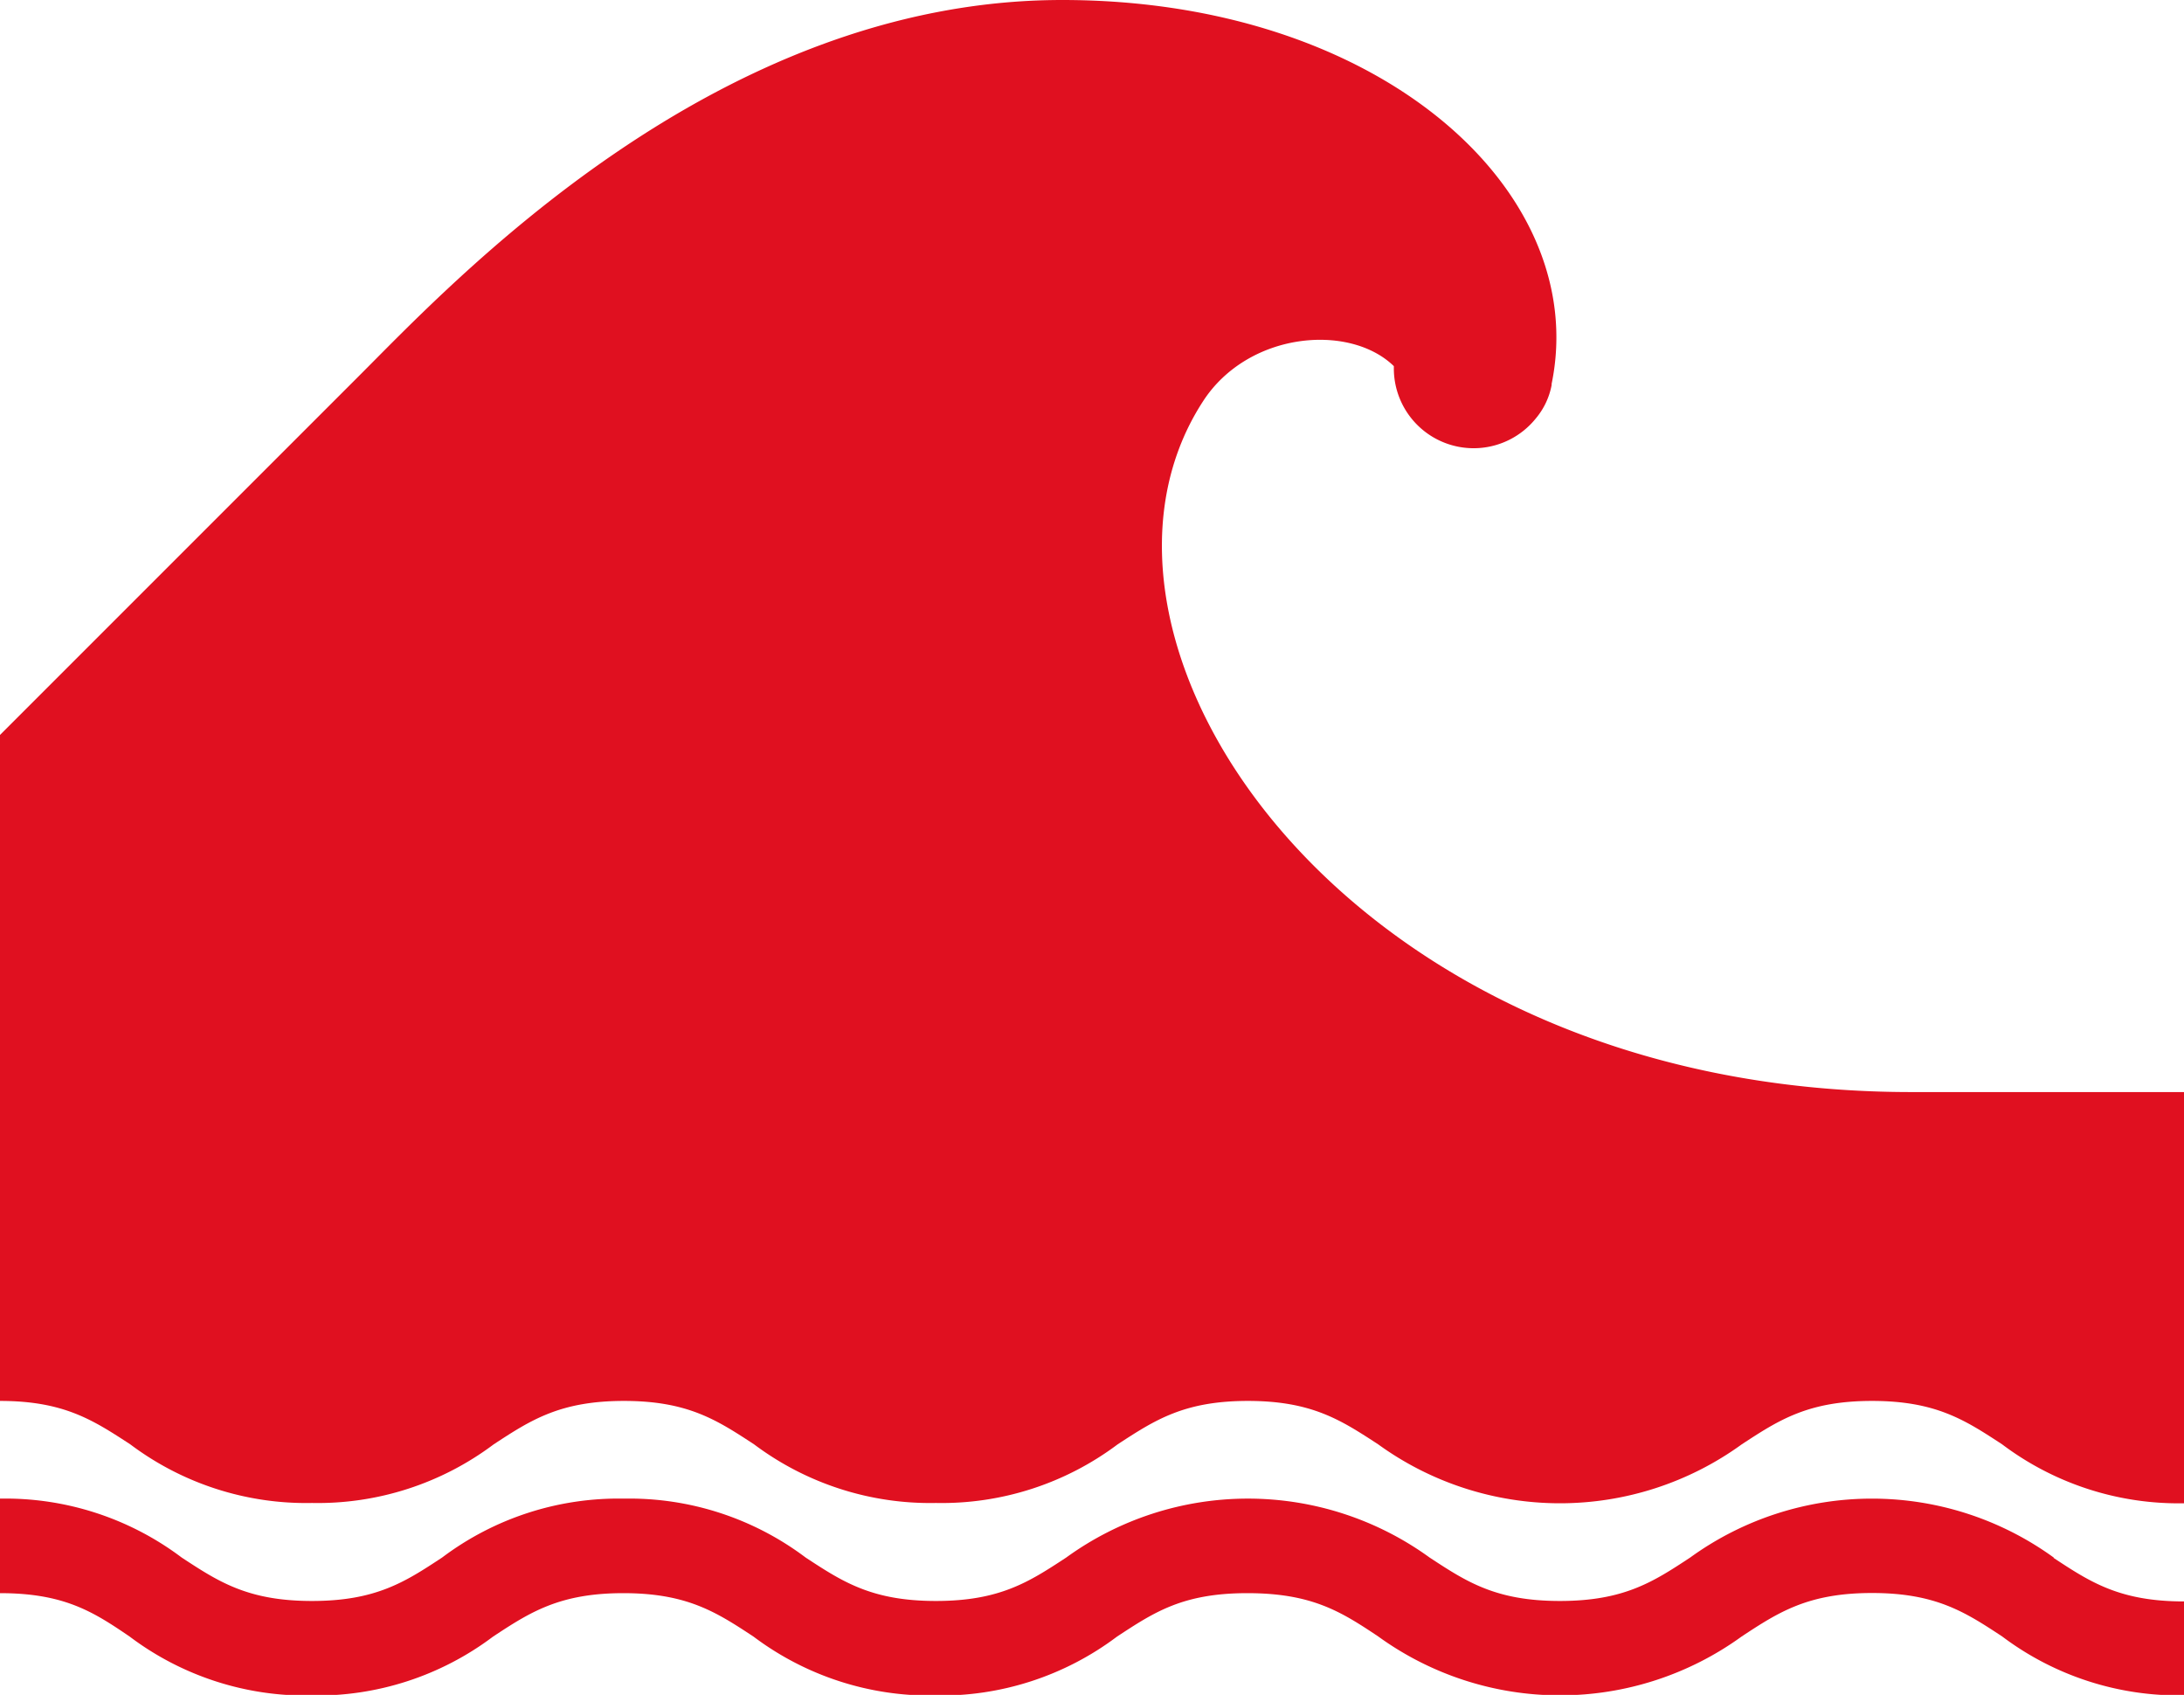
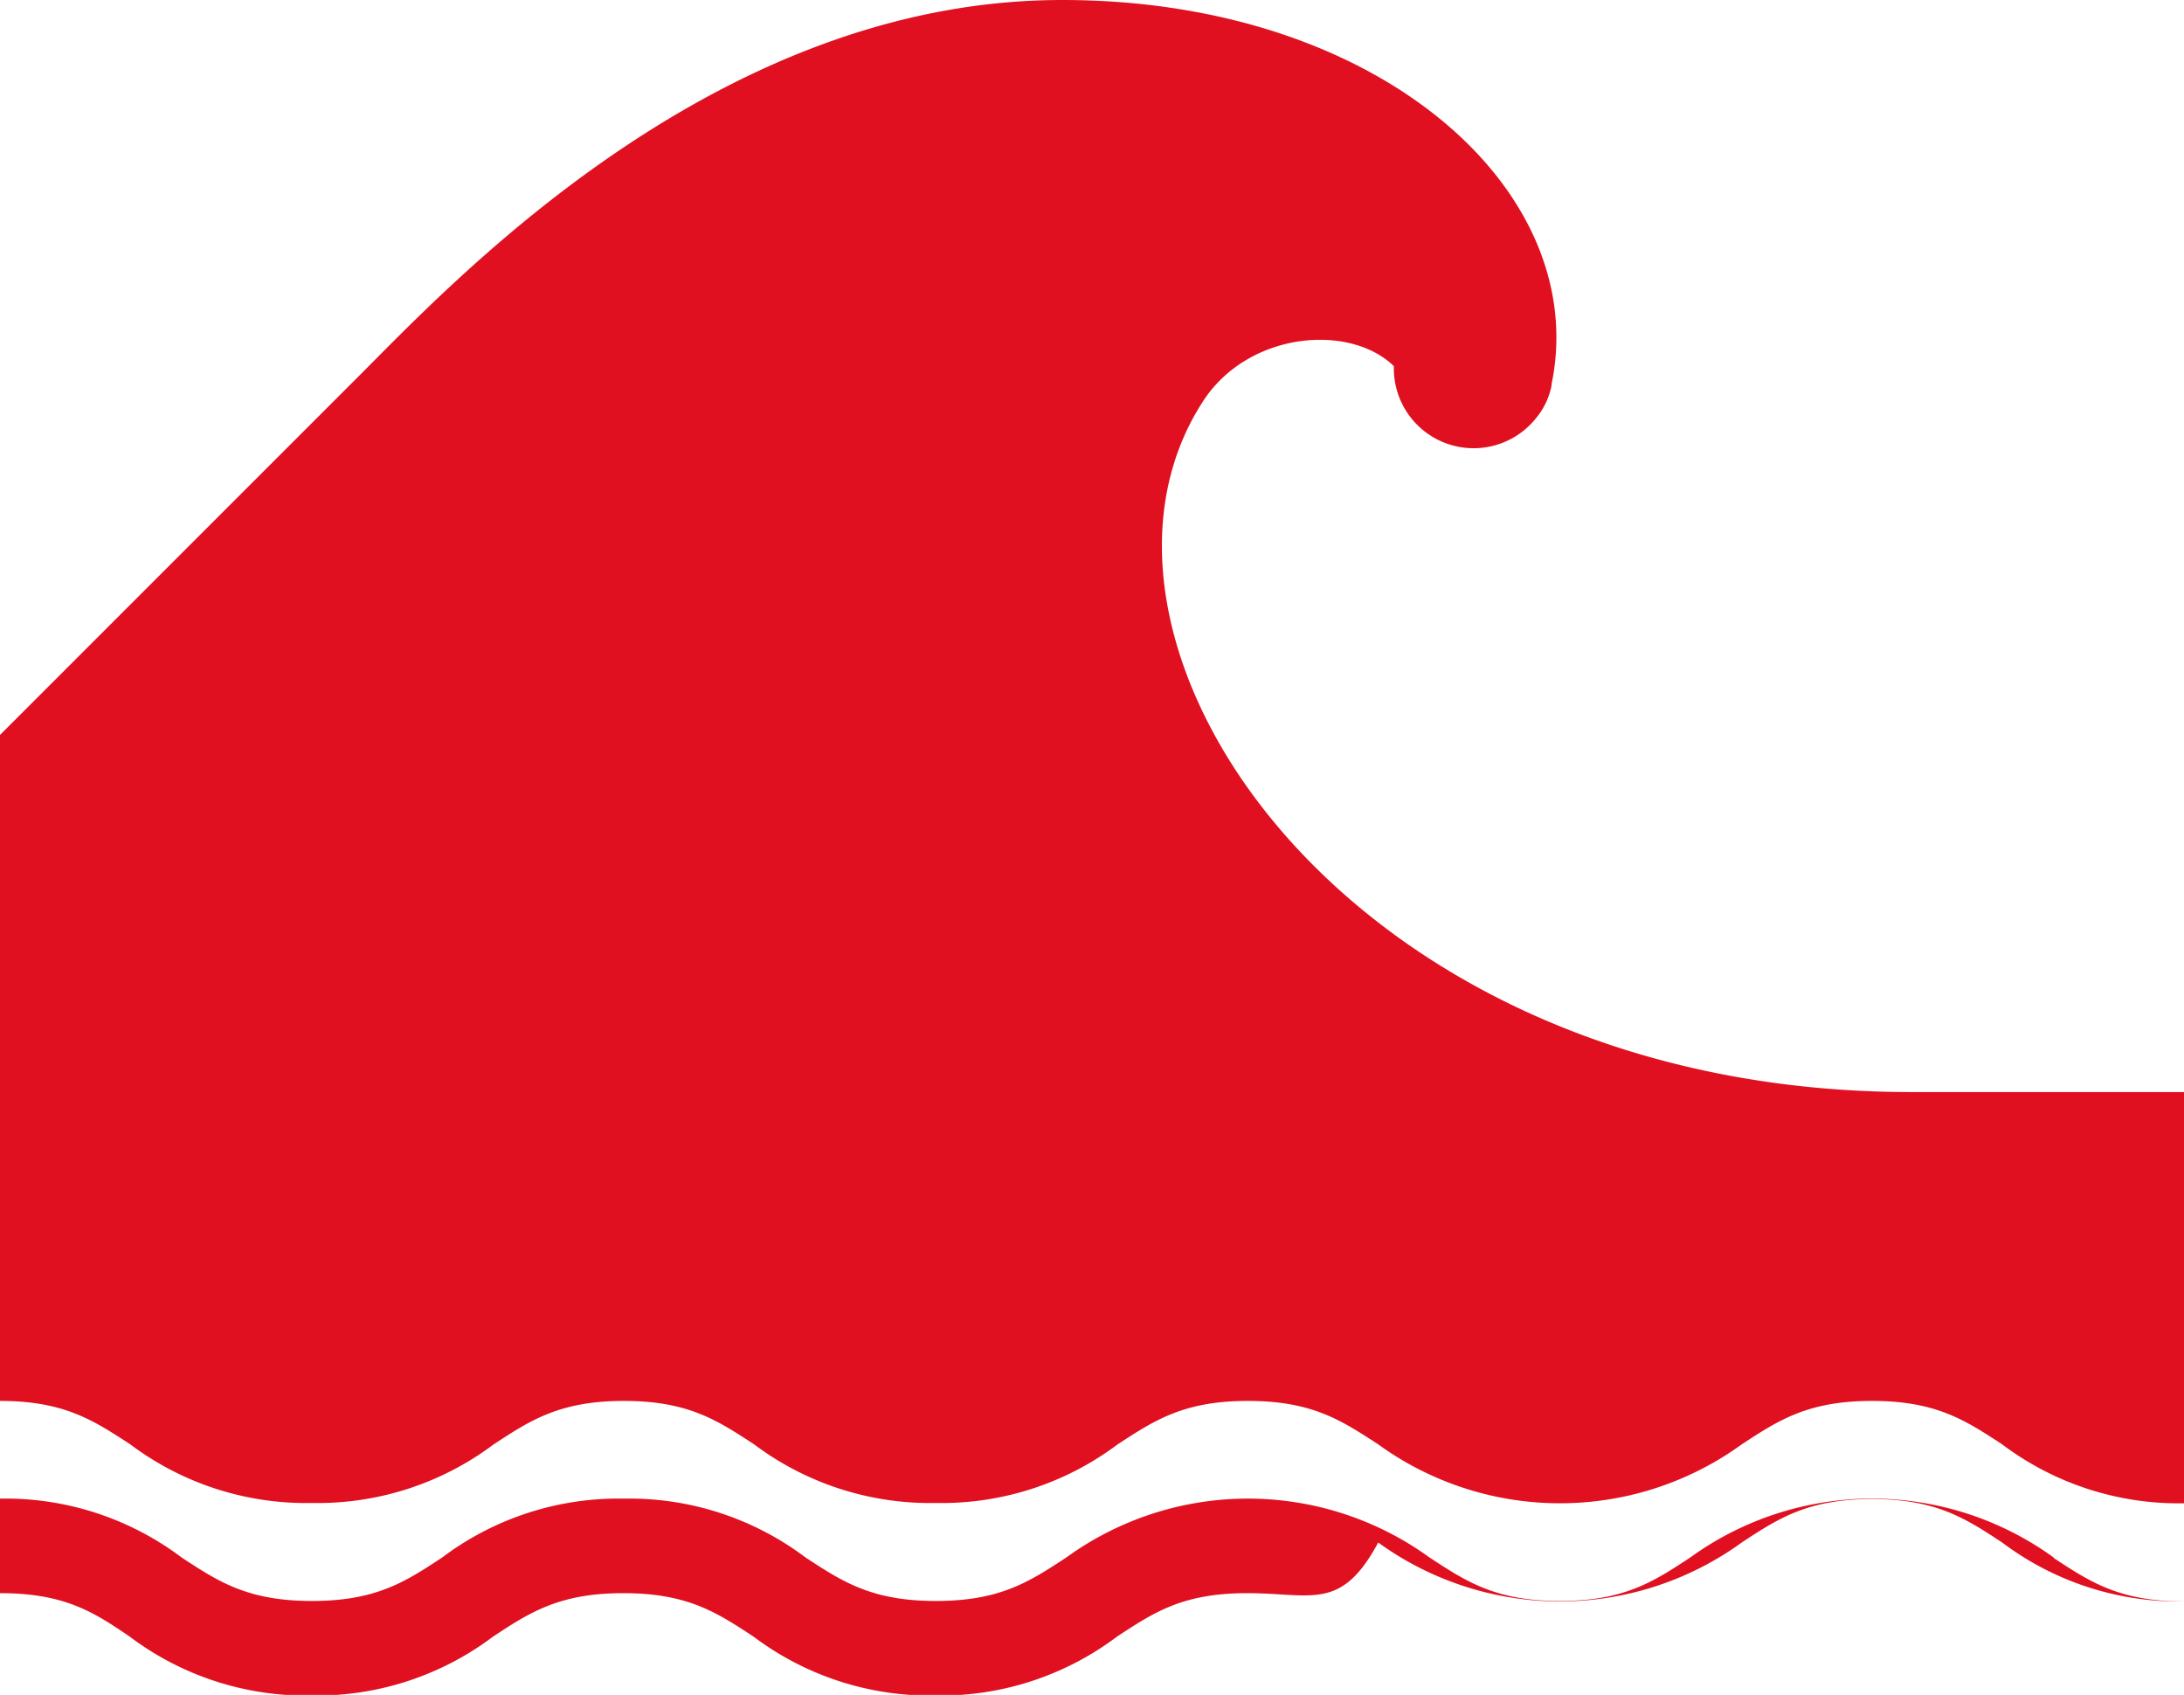
<svg xmlns="http://www.w3.org/2000/svg" viewBox="0 0 145.33 112.77">
  <defs>
    <style>.cls-1{fill:#e01020;}</style>
  </defs>
  <g id="Layer_2" data-name="Layer 2">
    <g id="Layer_1-2" data-name="Layer 1">
-       <path class="cls-1" d="M127.2,72.66c-37.71,0-57.49-30-47.16-45.94,3-4.66,9.76-5.23,12.71-2.36v.16a5.31,5.31,0,0,0,9.44,3.33,4.84,4.84,0,0,0,1.06-2.23v0s0-.06,0-.08C105.88,12.78,91.91,0,70.68,0,47.5,0,30,18.92,23.79,25.11L0,48.9V93.21c4.26,0,6.2,1.28,8.67,2.89A19.48,19.48,0,0,0,20.76,100,19.5,19.5,0,0,0,32.85,96.1c2.46-1.61,4.41-2.89,8.67-2.89s6.2,1.28,8.66,2.89A19.53,19.53,0,0,0,62.28,100,19.5,19.5,0,0,0,74.37,96.1c2.47-1.61,4.41-2.89,8.67-2.89s6.2,1.28,8.67,2.89a20.62,20.62,0,0,0,24.19,0c2.46-1.61,4.41-2.89,8.67-2.89s6.2,1.28,8.66,2.89a19.51,19.51,0,0,0,12.1,3.92V72.66Zm9.46,31c2.46,1.62,4.41,2.89,8.67,2.89v6.25a19.51,19.51,0,0,1-12.1-3.92c-2.46-1.62-4.41-2.89-8.66-2.89s-6.21,1.27-8.67,2.89a20.62,20.62,0,0,1-24.19,0C89.24,107.23,87.3,106,83,106s-6.2,1.27-8.67,2.89a19.5,19.5,0,0,1-12.09,3.92,19.53,19.53,0,0,1-12.1-3.92c-2.46-1.62-4.41-2.89-8.66-2.89s-6.21,1.27-8.67,2.89a19.5,19.5,0,0,1-12.09,3.92,19.48,19.48,0,0,1-12.09-3.92C6.2,107.23,4.26,106,0,106V99.71a19.5,19.5,0,0,1,12.09,3.92c2.47,1.62,4.41,2.89,8.67,2.89s6.2-1.27,8.66-2.89a19.51,19.51,0,0,1,12.1-3.92,19.5,19.5,0,0,1,12.09,3.92c2.47,1.62,4.41,2.89,8.67,2.89s6.2-1.27,8.67-2.89a20.6,20.6,0,0,1,24.18,0c2.47,1.62,4.41,2.89,8.67,2.89s6.21-1.27,8.67-2.89a20.62,20.62,0,0,1,24.19,0Z" />
+       <path class="cls-1" d="M127.2,72.66c-37.71,0-57.49-30-47.16-45.94,3-4.66,9.76-5.23,12.71-2.36v.16a5.31,5.31,0,0,0,9.44,3.33,4.84,4.84,0,0,0,1.06-2.23v0s0-.06,0-.08C105.88,12.78,91.91,0,70.68,0,47.5,0,30,18.92,23.79,25.11L0,48.9V93.21c4.26,0,6.2,1.28,8.67,2.89A19.48,19.48,0,0,0,20.76,100,19.5,19.5,0,0,0,32.85,96.1c2.46-1.61,4.41-2.89,8.67-2.89s6.2,1.28,8.66,2.89A19.53,19.53,0,0,0,62.28,100,19.5,19.5,0,0,0,74.37,96.1c2.47-1.61,4.41-2.89,8.67-2.89s6.2,1.28,8.67,2.89a20.62,20.62,0,0,0,24.19,0c2.46-1.61,4.41-2.89,8.67-2.89s6.2,1.28,8.66,2.89a19.51,19.51,0,0,0,12.1,3.92V72.66Zm9.46,31c2.46,1.62,4.41,2.89,8.67,2.89a19.51,19.51,0,0,1-12.1-3.92c-2.46-1.62-4.41-2.89-8.66-2.89s-6.21,1.27-8.67,2.89a20.62,20.62,0,0,1-24.19,0C89.24,107.23,87.3,106,83,106s-6.2,1.27-8.67,2.89a19.5,19.5,0,0,1-12.09,3.92,19.53,19.53,0,0,1-12.1-3.92c-2.46-1.62-4.41-2.89-8.66-2.89s-6.21,1.27-8.67,2.89a19.5,19.5,0,0,1-12.09,3.92,19.48,19.48,0,0,1-12.09-3.92C6.2,107.23,4.26,106,0,106V99.71a19.5,19.5,0,0,1,12.09,3.92c2.47,1.62,4.41,2.89,8.67,2.89s6.2-1.27,8.66-2.89a19.51,19.51,0,0,1,12.1-3.92,19.5,19.5,0,0,1,12.09,3.92c2.47,1.62,4.41,2.89,8.67,2.89s6.2-1.27,8.67-2.89a20.6,20.6,0,0,1,24.18,0c2.47,1.62,4.41,2.89,8.67,2.89s6.21-1.27,8.67-2.89a20.62,20.62,0,0,1,24.19,0Z" />
    </g>
  </g>
</svg>